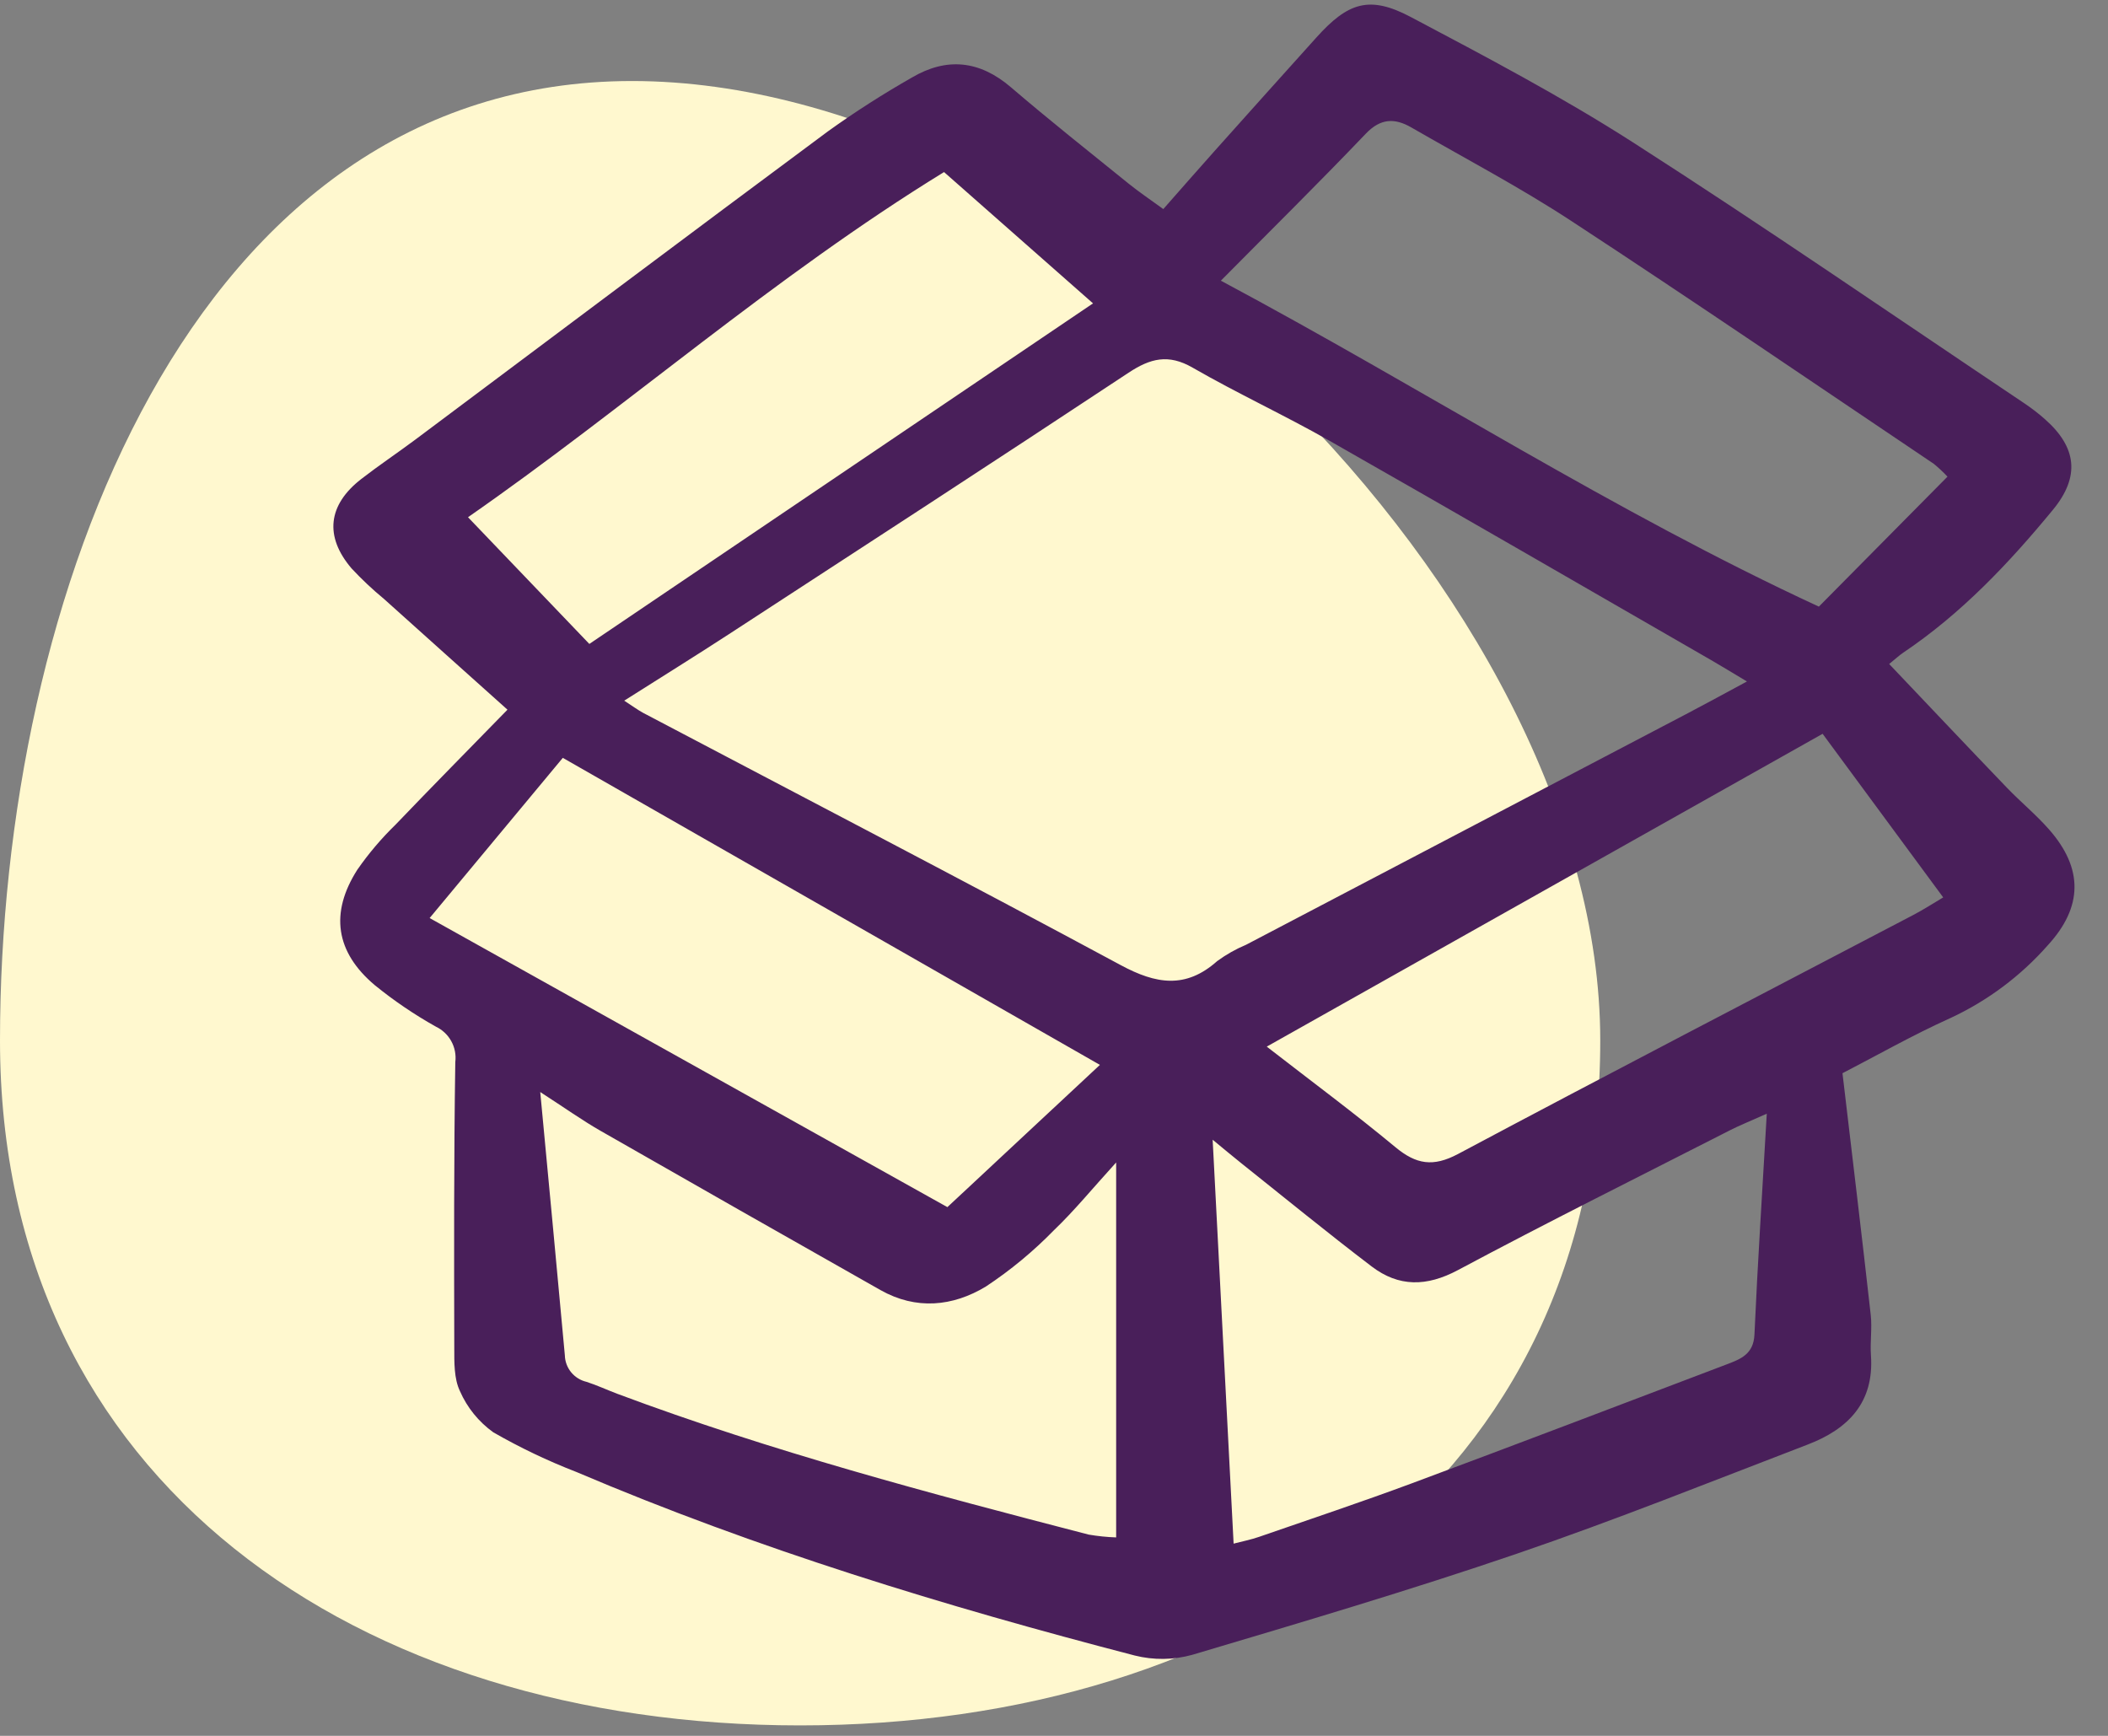
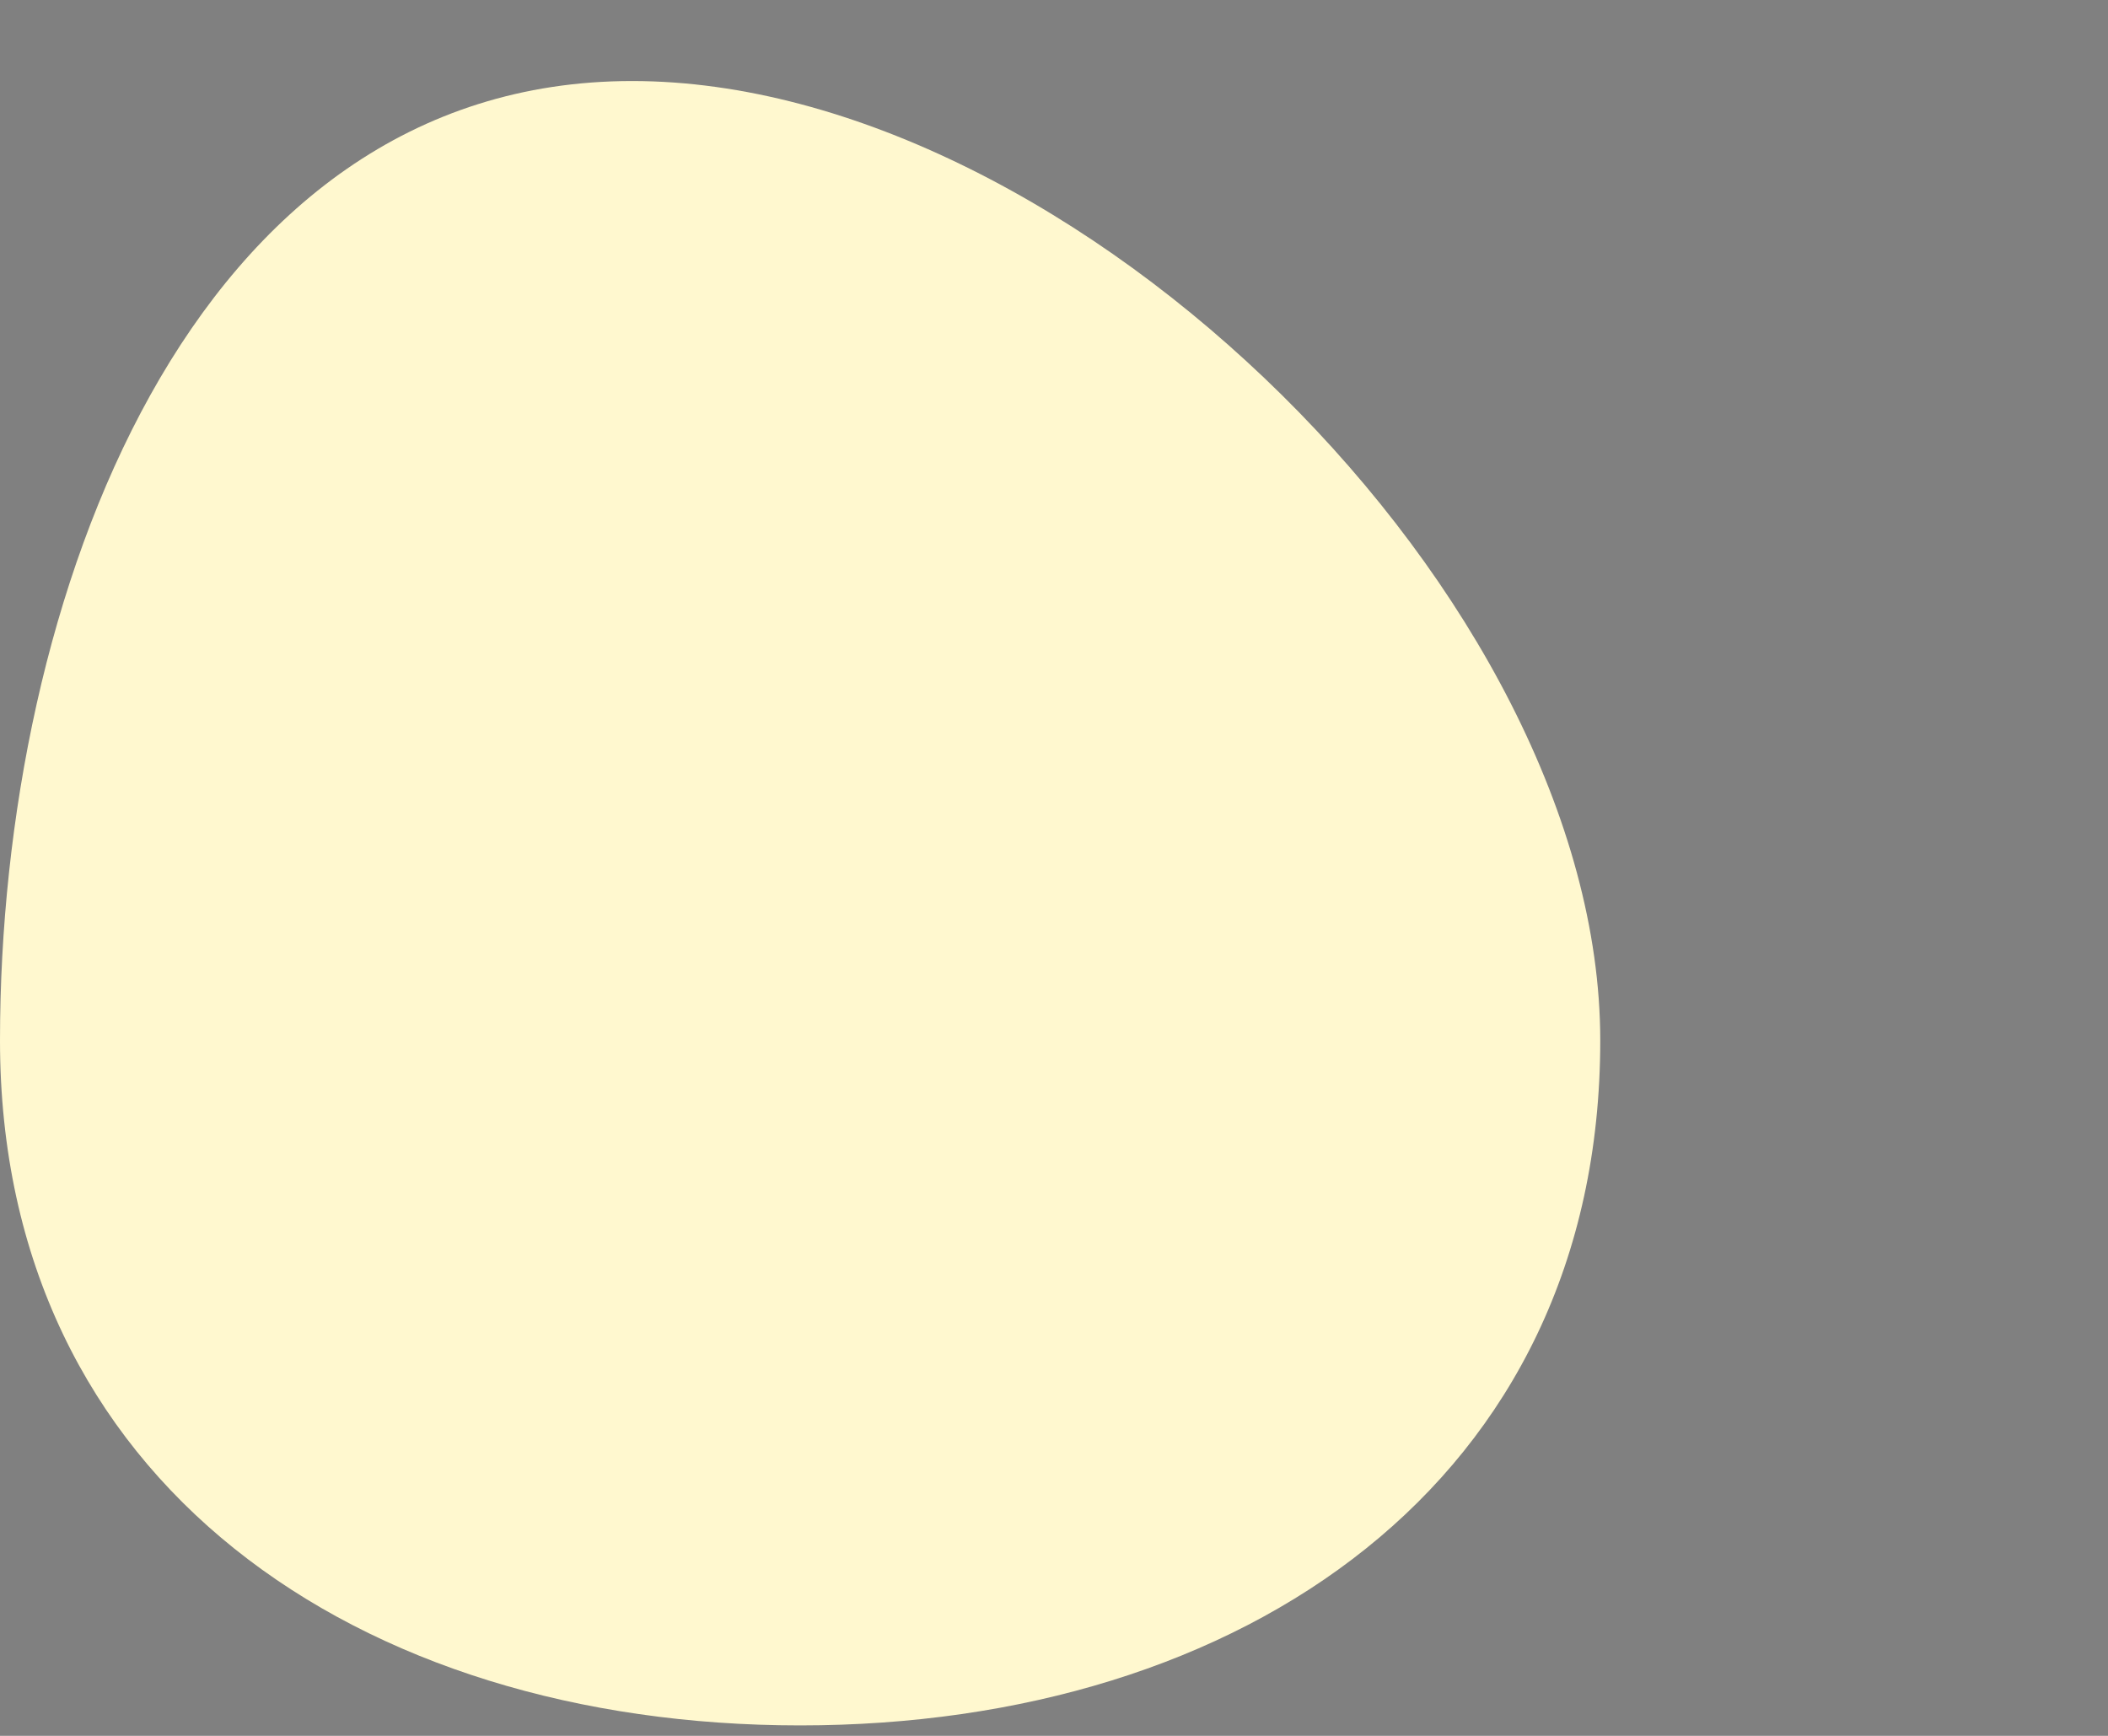
<svg xmlns="http://www.w3.org/2000/svg" width="68" height="56" viewBox="0 0 68 56" fill="none">
  <rect x="0" y="0" width="68" height="56" fill="#808080" stroke="none" />
  <path d="M51.621 33.566C51.621 47.82 40.065 55.663 25.811 55.663C11.556 55.663 0 47.82 0 33.566C0 19.311 6.136 2.614 20.391 2.614C34.646 2.614 51.621 19.311 51.621 33.566Z" fill="#FFF8CF" />
-   <path d="M59.435 34.623C59.758 37.365 60.064 39.89 60.346 42.417C60.395 42.848 60.322 43.291 60.353 43.725C60.461 45.248 59.615 46.103 58.316 46.601C55.197 47.797 52.096 49.043 48.937 50.122C45.477 51.304 41.968 52.343 38.463 53.385C37.856 53.554 37.215 53.562 36.603 53.408C30.476 51.816 24.43 49.973 18.595 47.488C17.67 47.13 16.773 46.702 15.912 46.207C15.441 45.869 15.069 45.41 14.837 44.879C14.642 44.473 14.655 43.945 14.654 43.471C14.647 40.401 14.64 37.331 14.687 34.262C14.716 34.03 14.671 33.795 14.558 33.59C14.446 33.385 14.271 33.221 14.06 33.12C13.365 32.731 12.705 32.283 12.087 31.78C10.824 30.714 10.637 29.453 11.526 28.059C11.889 27.536 12.302 27.05 12.758 26.606C13.939 25.372 15.139 24.158 16.37 22.895C14.991 21.658 13.685 20.491 12.384 19.32C12.015 19.016 11.667 18.688 11.341 18.338C10.46 17.307 10.576 16.288 11.655 15.452C12.222 15.013 12.82 14.613 13.394 14.185C17.83 10.869 22.256 7.54 26.704 4.24C27.578 3.612 28.484 3.032 29.419 2.5C30.54 1.841 31.599 1.949 32.609 2.814C33.85 3.877 35.131 4.893 36.402 5.92C36.739 6.193 37.101 6.435 37.526 6.745C38.094 6.101 38.637 5.478 39.188 4.862C40.277 3.643 41.368 2.427 42.462 1.212C43.487 0.072 44.179 -0.155 45.51 0.549C47.935 1.832 50.372 3.115 52.678 4.594C56.935 7.325 61.101 10.196 65.303 13.012C65.535 13.168 65.756 13.338 65.965 13.523C66.991 14.427 67.107 15.374 66.223 16.447C64.802 18.174 63.268 19.795 61.395 21.055C61.267 21.142 61.152 21.25 60.941 21.421C62.227 22.774 63.477 24.098 64.739 25.412C65.181 25.872 65.678 26.28 66.098 26.758C67.208 28.019 67.191 29.26 66.059 30.494C65.188 31.483 64.121 32.282 62.926 32.839C61.698 33.392 60.521 34.063 59.435 34.623ZM56.353 21.985C55.859 21.69 55.532 21.488 55.199 21.296C51.097 18.934 47.002 16.56 42.888 14.22C41.437 13.395 39.916 12.693 38.47 11.86C37.691 11.411 37.109 11.559 36.407 12.023C32.125 14.857 27.82 17.654 23.518 20.456C22.428 21.166 21.322 21.851 20.136 22.604C20.423 22.79 20.58 22.908 20.751 23C25.889 25.707 31.043 28.383 36.155 31.137C37.294 31.75 38.249 31.908 39.264 31.006C39.553 30.794 39.866 30.617 40.196 30.479C44.951 27.985 49.707 25.492 54.463 23C55.051 22.692 55.634 22.371 56.353 21.985ZM39.383 9.055C45.952 12.565 52.073 16.518 58.673 19.57L62.822 15.377C62.684 15.229 62.536 15.091 62.38 14.963C58.483 12.342 54.605 9.693 50.677 7.122C49.016 6.034 47.25 5.107 45.529 4.113C44.993 3.804 44.537 3.81 44.054 4.317C42.545 5.898 40.989 7.432 39.383 9.055V9.055ZM17.427 35.23C17.712 38.261 17.972 40.992 18.221 43.724C18.226 43.924 18.298 44.116 18.424 44.271C18.551 44.425 18.725 44.534 18.919 44.579C19.26 44.689 19.585 44.842 19.921 44.968C24.883 46.824 29.995 48.18 35.116 49.507C35.41 49.557 35.707 49.588 36.005 49.598V37.502C35.236 38.346 34.658 39.057 34 39.686C33.334 40.369 32.598 40.979 31.802 41.505C30.736 42.15 29.549 42.268 28.401 41.618C25.388 39.913 22.379 38.202 19.373 36.482C18.793 36.15 18.247 35.761 17.427 35.23V35.23ZM56.993 35.929C56.402 36.194 56.11 36.308 55.832 36.45C52.893 37.95 49.938 39.421 47.029 40.975C46.019 41.514 45.121 41.522 44.247 40.857C42.823 39.773 41.437 38.638 40.037 37.523C39.746 37.291 39.462 37.051 39.118 36.769C39.348 41.191 39.57 45.466 39.794 49.799C40.083 49.724 40.353 49.671 40.61 49.582C42.262 49.01 43.921 48.456 45.56 47.847C48.948 46.586 52.325 45.297 55.705 44.014C56.151 43.844 56.566 43.686 56.595 43.057C56.697 40.754 56.848 38.455 56.993 35.927V35.929ZM13.859 29.617L30.561 38.943L35.481 34.354L18.155 24.449L13.859 29.617ZM40.863 33.765C42.324 34.899 43.7 35.919 45.016 37.011C45.681 37.562 46.228 37.657 47.031 37.23C51.91 34.63 56.819 32.086 61.715 29.52C62.056 29.342 62.379 29.131 62.684 28.951L58.794 23.673L40.863 33.765ZM30.453 5.551C24.954 8.929 20.156 13.172 15.097 16.686L19.011 20.774L35.259 9.787L30.453 5.551Z" fill="#491F5A" />
</svg>